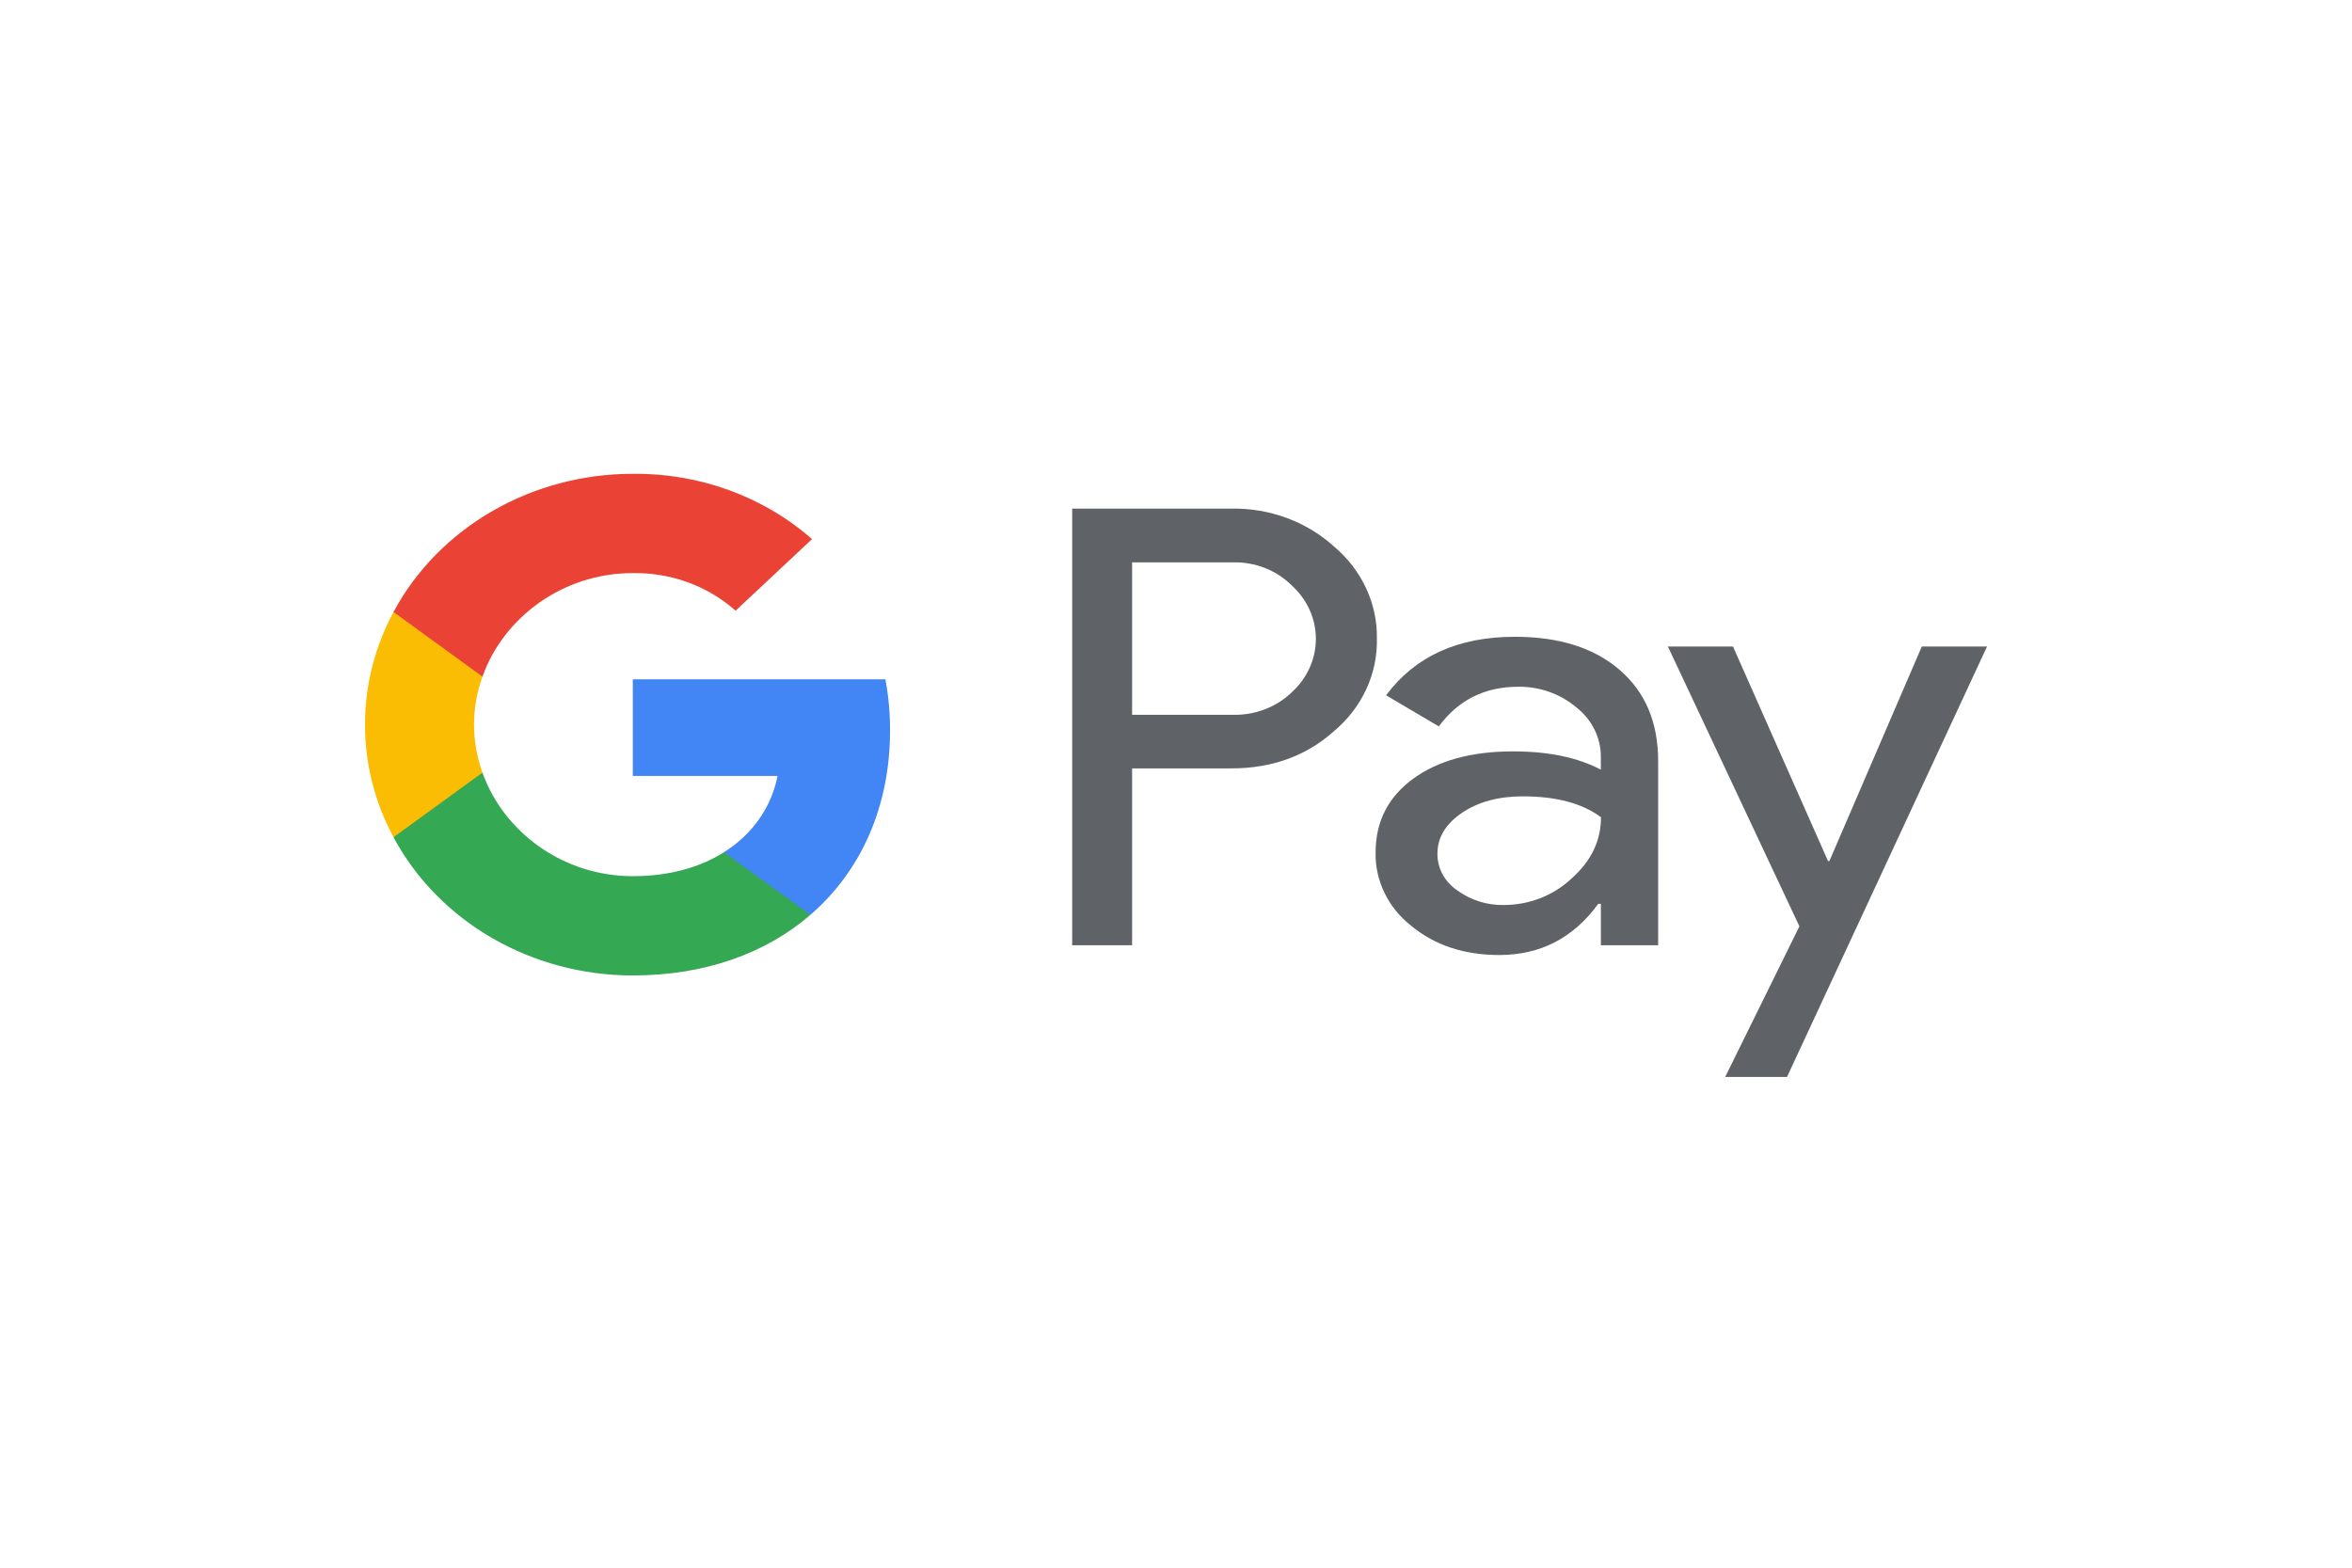
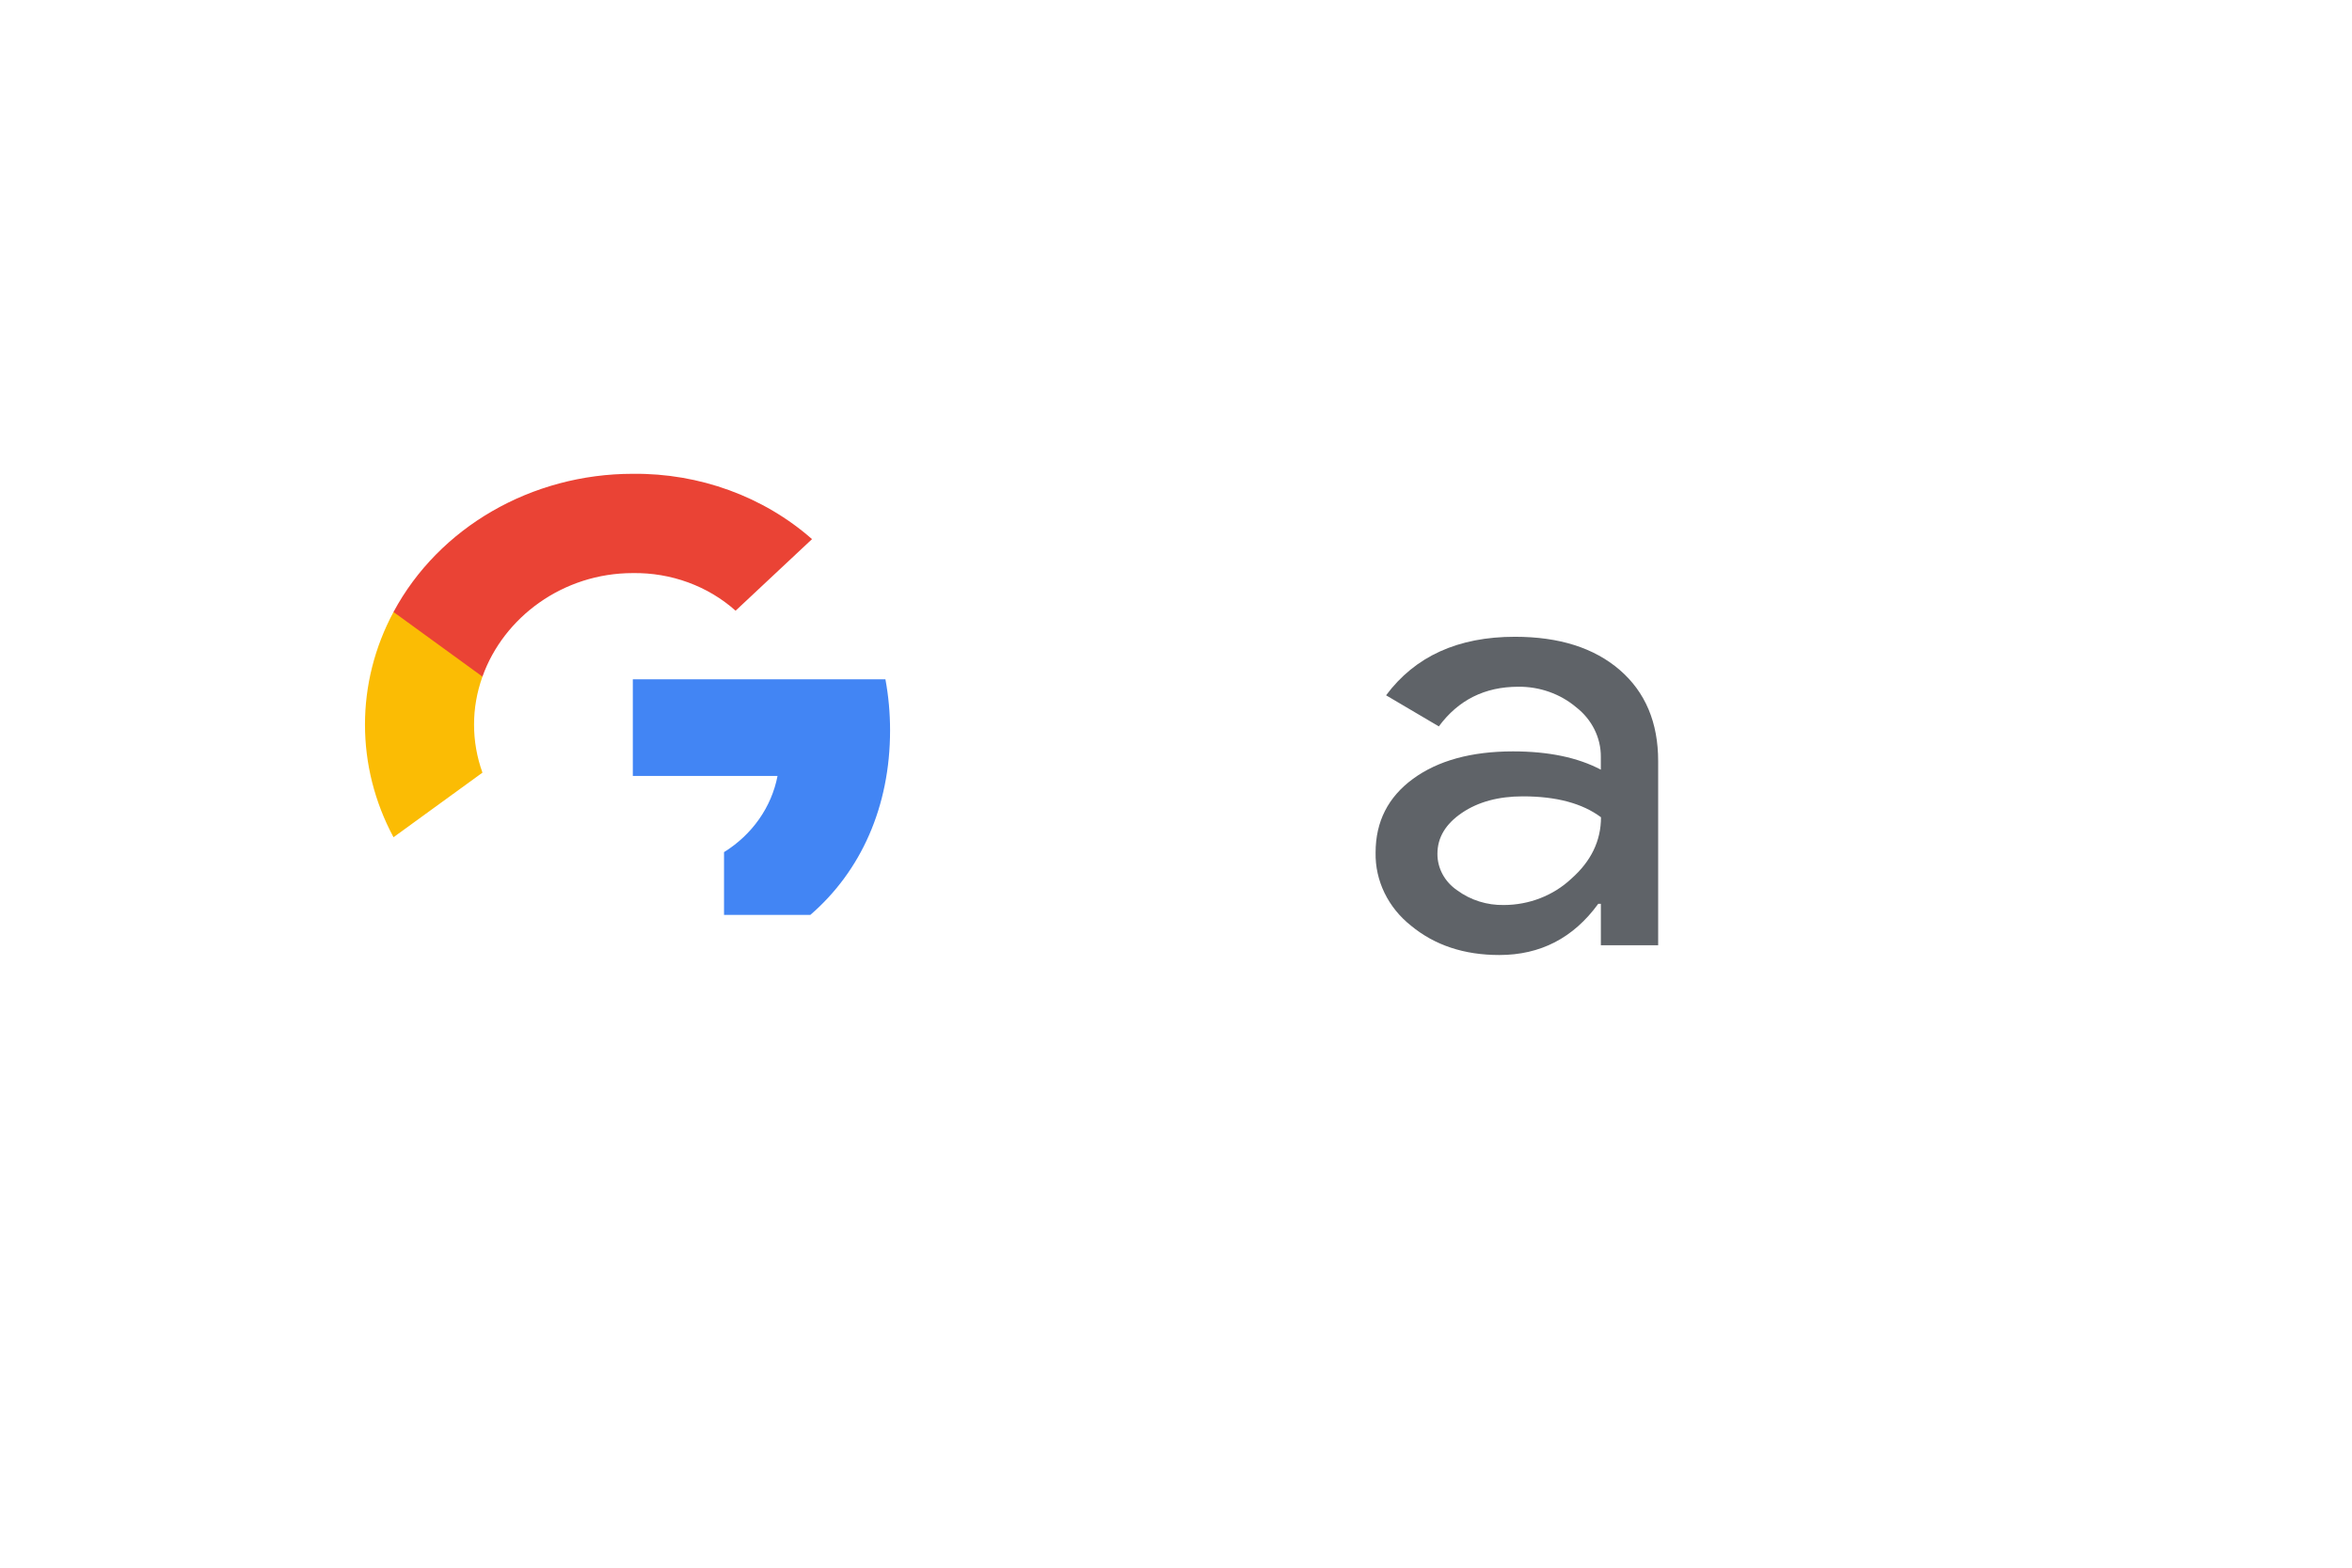
<svg xmlns="http://www.w3.org/2000/svg" width="72" height="48" viewBox="0 0 72 48" fill="none">
  <g id="GooglePay">
-     <rect width="72" height="48" fill="white" />
-     <rect id="Rectangle" width="72" height="48" fill="white" />
-     <path id="Shape" fill-rule="evenodd" clip-rule="evenodd" d="M34.656 28.942V23.528V23.527H37.685C38.934 23.528 39.984 23.149 40.834 22.389C41.694 21.668 42.174 20.632 42.15 19.552C42.167 18.478 41.687 17.449 40.834 16.73C39.992 15.967 38.858 15.55 37.685 15.573H32.822V28.942H34.656ZM34.656 21.886V17.219V17.218H37.731C38.416 17.2 39.077 17.458 39.545 17.927C40.016 18.356 40.282 18.945 40.282 19.561C40.282 20.176 40.016 20.765 39.545 21.195C39.071 21.654 38.413 21.905 37.731 21.886H34.656Z" fill="#5F6368" />
    <path id="Shape_2" fill-rule="evenodd" clip-rule="evenodd" d="M49.585 20.514C48.8 19.836 47.73 19.497 46.375 19.497C44.634 19.497 43.32 20.094 42.431 21.289L44.046 22.241C44.643 21.432 45.453 21.027 46.478 21.027C47.131 21.02 47.763 21.244 48.248 21.653C48.731 22.028 49.009 22.586 49.005 23.173V23.566C48.3 23.193 47.404 23.006 46.315 23.006C45.039 23.007 44.02 23.288 43.256 23.846C42.492 24.405 42.11 25.158 42.11 26.105C42.093 26.966 42.493 27.789 43.197 28.345C43.921 28.942 44.821 29.241 45.897 29.241C47.157 29.241 48.167 28.718 48.926 27.673H49.006V28.942H50.76V23.305C50.761 22.123 50.369 21.193 49.585 20.514ZM44.611 27.262C44.227 27.003 44 26.585 44.003 26.142C44.003 25.644 44.252 25.229 44.755 24.887C45.252 24.551 45.873 24.383 46.618 24.383C47.641 24.383 48.438 24.596 49.01 25.023C49.01 25.744 48.706 26.372 48.098 26.908C47.551 27.42 46.81 27.709 46.036 27.71C45.52 27.719 45.017 27.561 44.611 27.262Z" fill="#5F6368" />
-     <path id="Path" fill-rule="evenodd" clip-rule="evenodd" d="M60.828 19.795L54.705 32.974H52.812L55.084 28.363L51.058 19.795H53.051L55.961 26.366H56.001L58.831 19.795H60.828Z" fill="#5F6368" />
-     <path id="Path_2" fill-rule="evenodd" clip-rule="evenodd" d="M27.247 22.361C27.247 21.838 27.2 21.316 27.105 20.8H19.372V23.758H23.802C23.618 24.712 23.027 25.555 22.164 26.091V28.012H24.807C26.355 26.675 27.247 24.698 27.247 22.361Z" fill="#4285F4" />
-     <path id="Path_3" fill-rule="evenodd" clip-rule="evenodd" d="M19.372 29.867C21.585 29.867 23.448 29.186 24.807 28.013L22.164 26.093C21.428 26.56 20.48 26.827 19.372 26.827C17.234 26.827 15.418 25.477 14.769 23.657H12.046V25.635C13.438 28.23 16.273 29.867 19.372 29.867Z" fill="#34A853" />
+     <path id="Path_2" fill-rule="evenodd" clip-rule="evenodd" d="M27.247 22.361C27.247 21.838 27.2 21.316 27.105 20.8H19.372V23.758H23.802C23.618 24.712 23.027 25.555 22.164 26.091V28.012H24.807C26.355 26.675 27.247 24.698 27.247 22.361" fill="#4285F4" />
    <path id="Path_4" fill-rule="evenodd" clip-rule="evenodd" d="M14.769 23.657C14.426 22.703 14.426 21.671 14.769 20.717V18.738H12.046C10.882 20.908 10.882 23.466 12.046 25.635L14.769 23.657Z" fill="#FBBC04" />
    <path id="Path_5" fill-rule="evenodd" clip-rule="evenodd" d="M19.372 17.547C20.542 17.529 21.672 17.943 22.518 18.699L24.858 16.507C23.374 15.201 21.408 14.485 19.372 14.507C16.273 14.507 13.438 16.144 12.046 18.738L14.769 20.717C15.418 18.897 17.234 17.547 19.372 17.547Z" fill="#EA4335" />
  </g>
</svg>